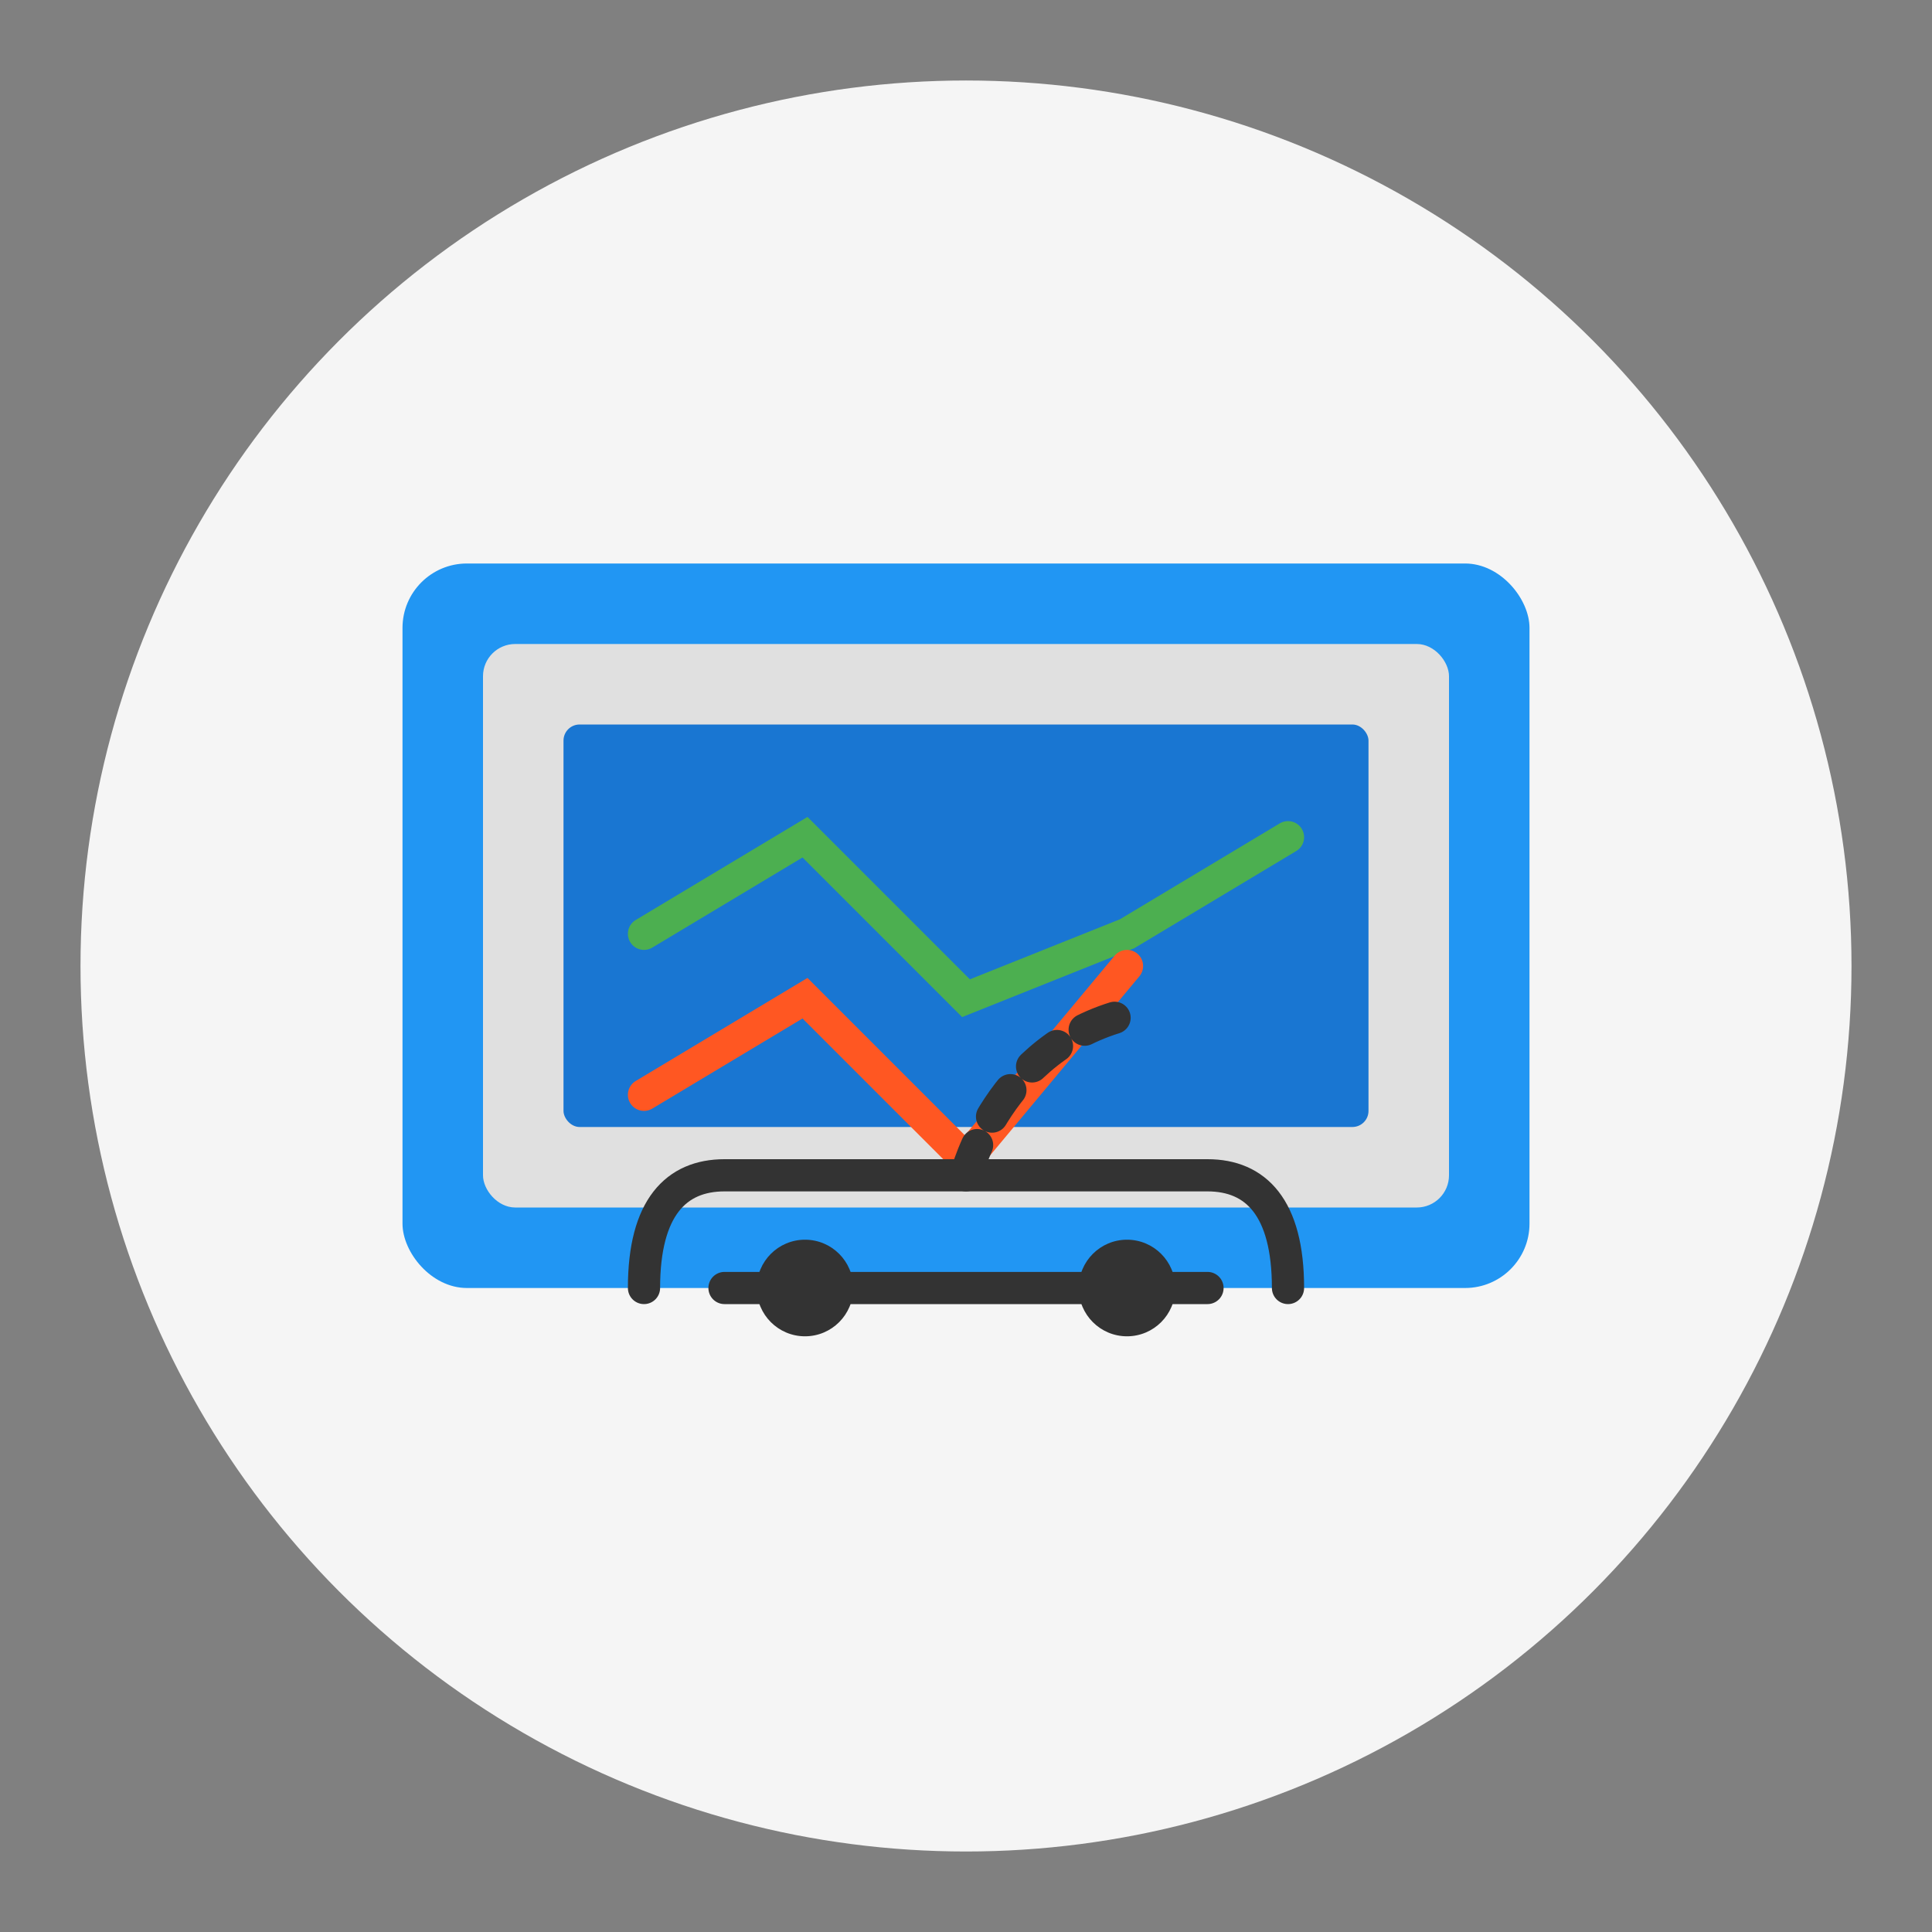
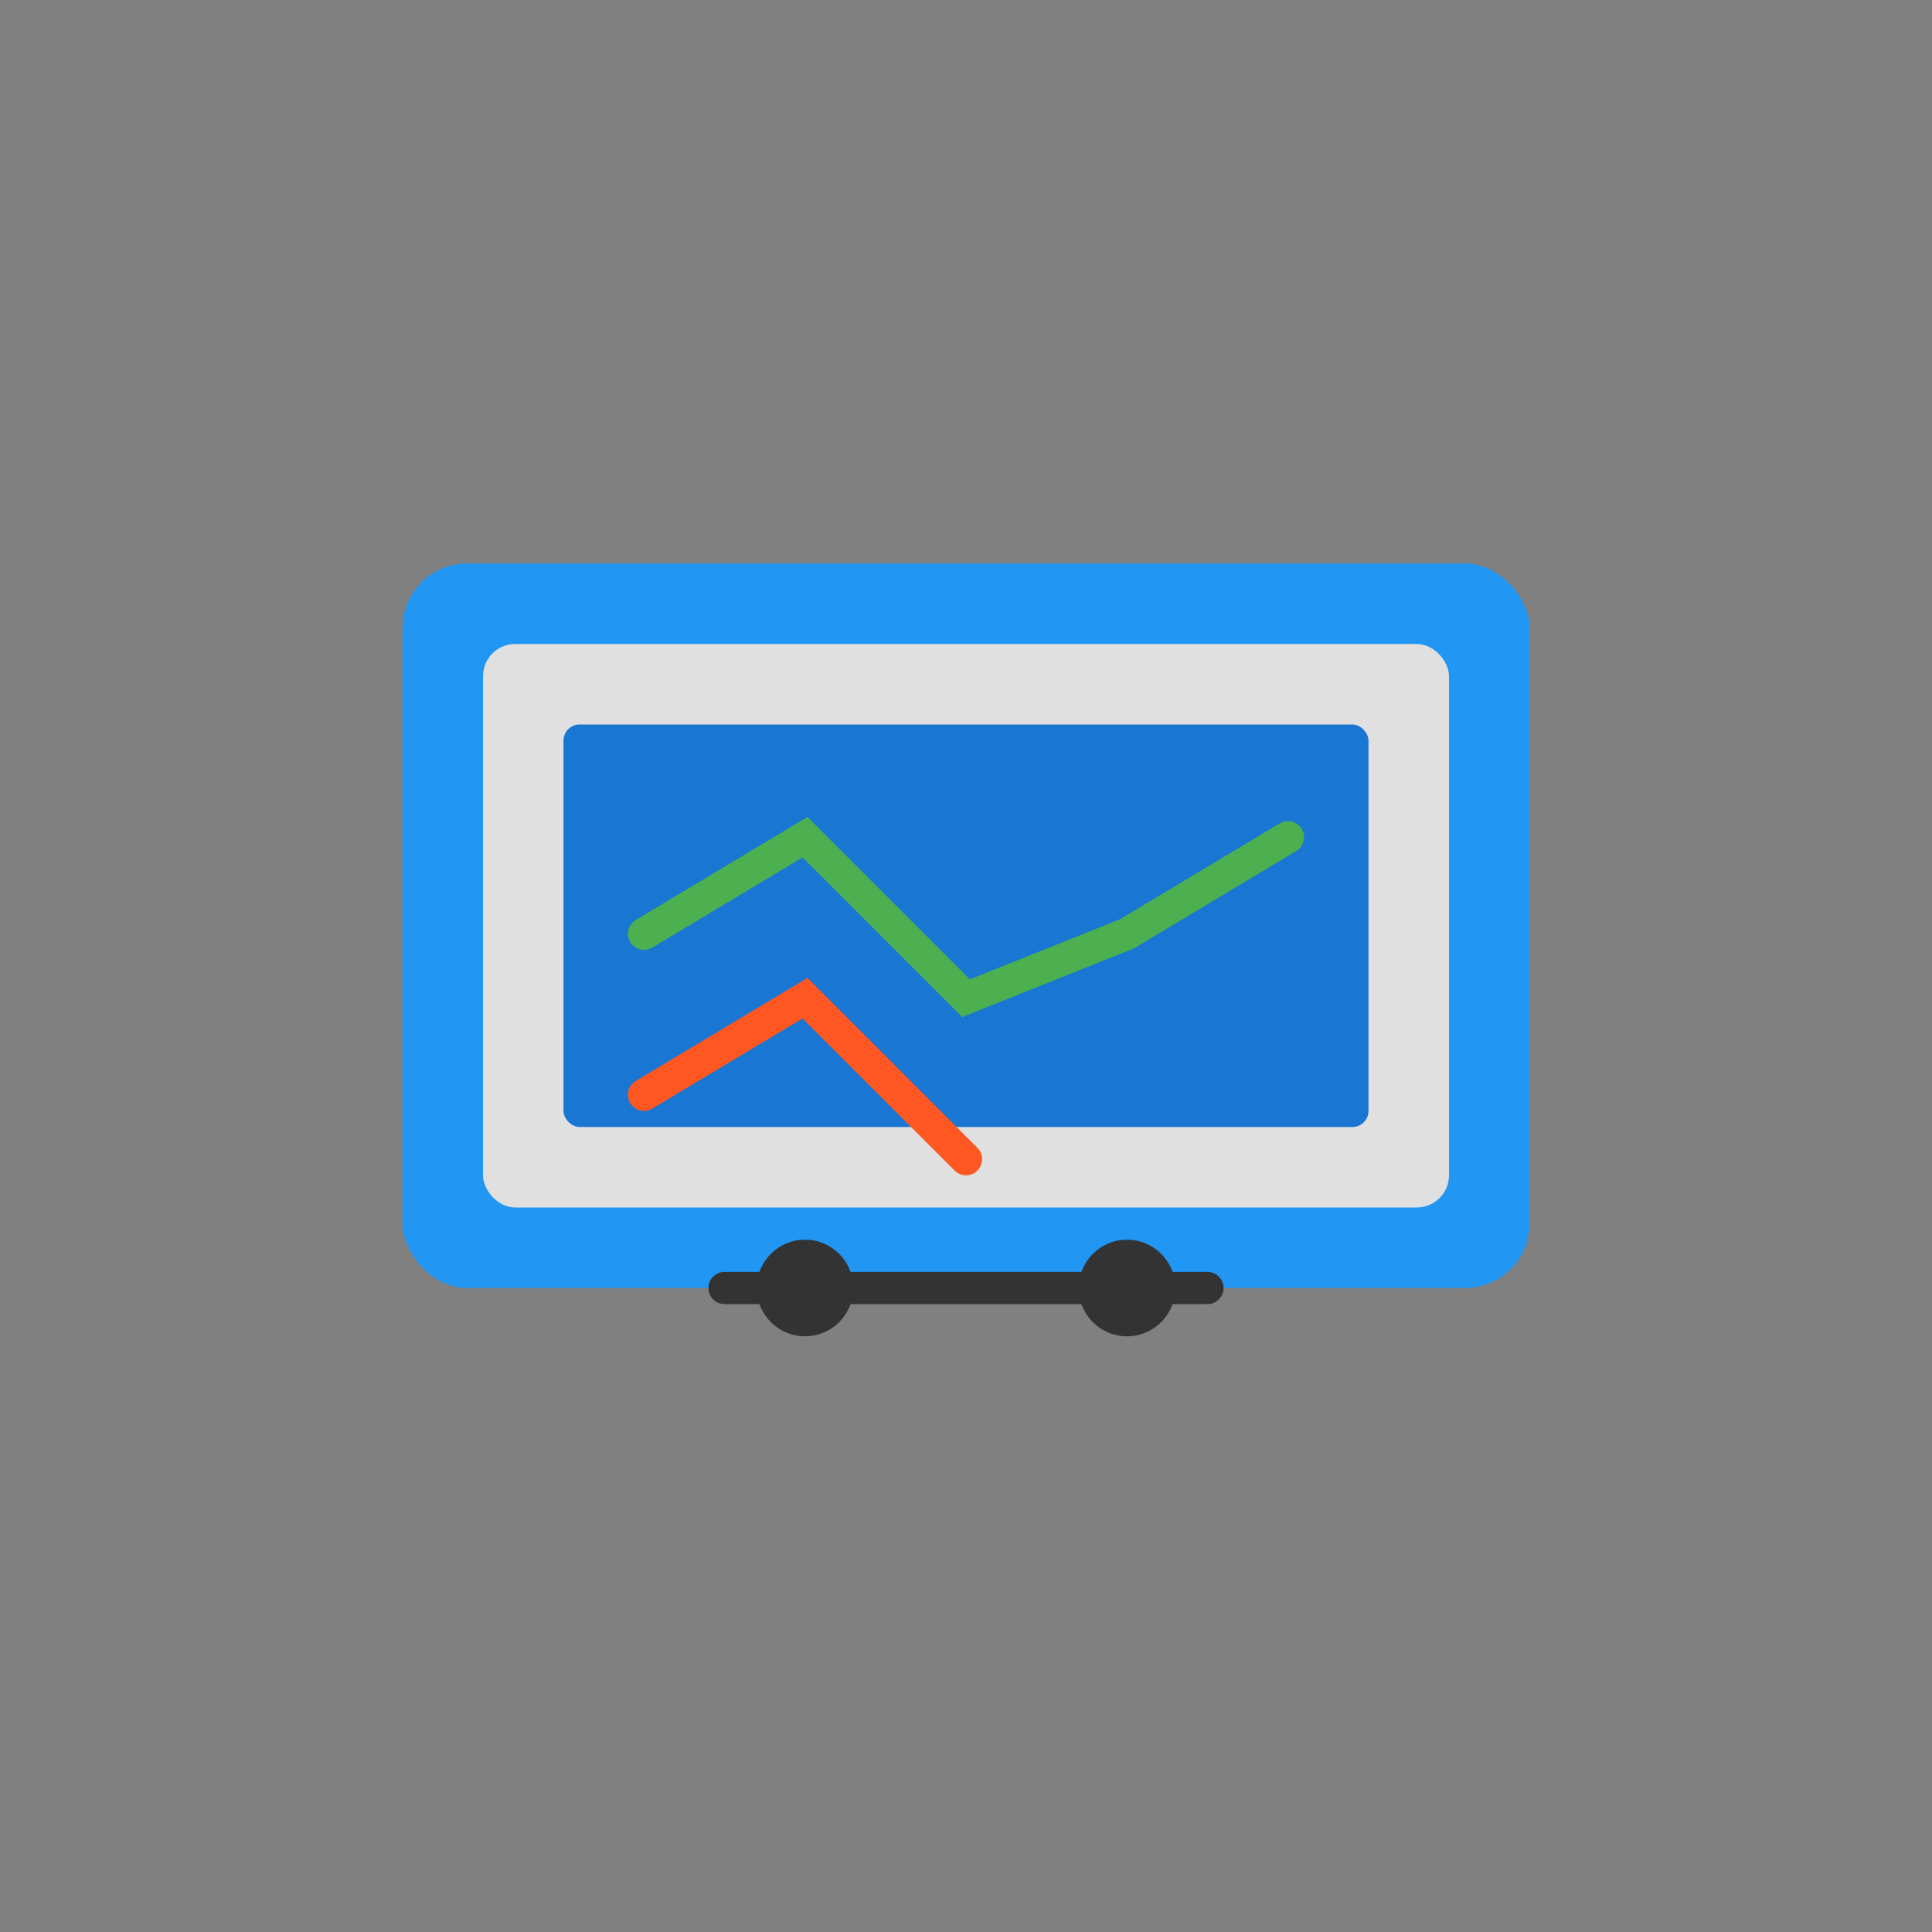
<svg xmlns="http://www.w3.org/2000/svg" width="120" height="120" viewBox="0 0 120 120" fill="none">
  <rect x="0" y="0" width="120" height="120" fill="#808080" stroke="none" />
-   <circle cx="60" cy="60" r="55" fill="#F5F5F5" />
  <rect x="25" y="35" width="70" height="45" rx="4" fill="#2196F3" />
  <rect x="30" y="40" width="60" height="35" rx="2" fill="#E0E0E0" />
  <rect x="35" y="45" width="50" height="25" rx="1" fill="#1976D2" />
  <path d="M40 58L50 52L60 62L70 58L80 52" stroke="#4CAF50" stroke-width="2" stroke-linecap="round" />
-   <path d="M40 68L50 62L60 72L70 60" stroke="#FF5722" stroke-width="2" stroke-linecap="round" />
+   <path d="M40 68L50 62L60 72" stroke="#FF5722" stroke-width="2" stroke-linecap="round" />
  <path d="M45 80H75" stroke="#333333" stroke-width="2" stroke-linecap="round" />
-   <path d="M40 80C40 75 42 73 45 73H75C78 73 80 75 80 80" stroke="#333333" stroke-width="2" stroke-linecap="round" />
  <circle cx="50" cy="80" r="3" fill="#333333" />
  <circle cx="70" cy="80" r="3" fill="#333333" />
-   <path d="M60 73C60 73 62 65 70 63" stroke="#333333" stroke-width="2" stroke-linecap="round" stroke-dasharray="2 2" />
</svg>